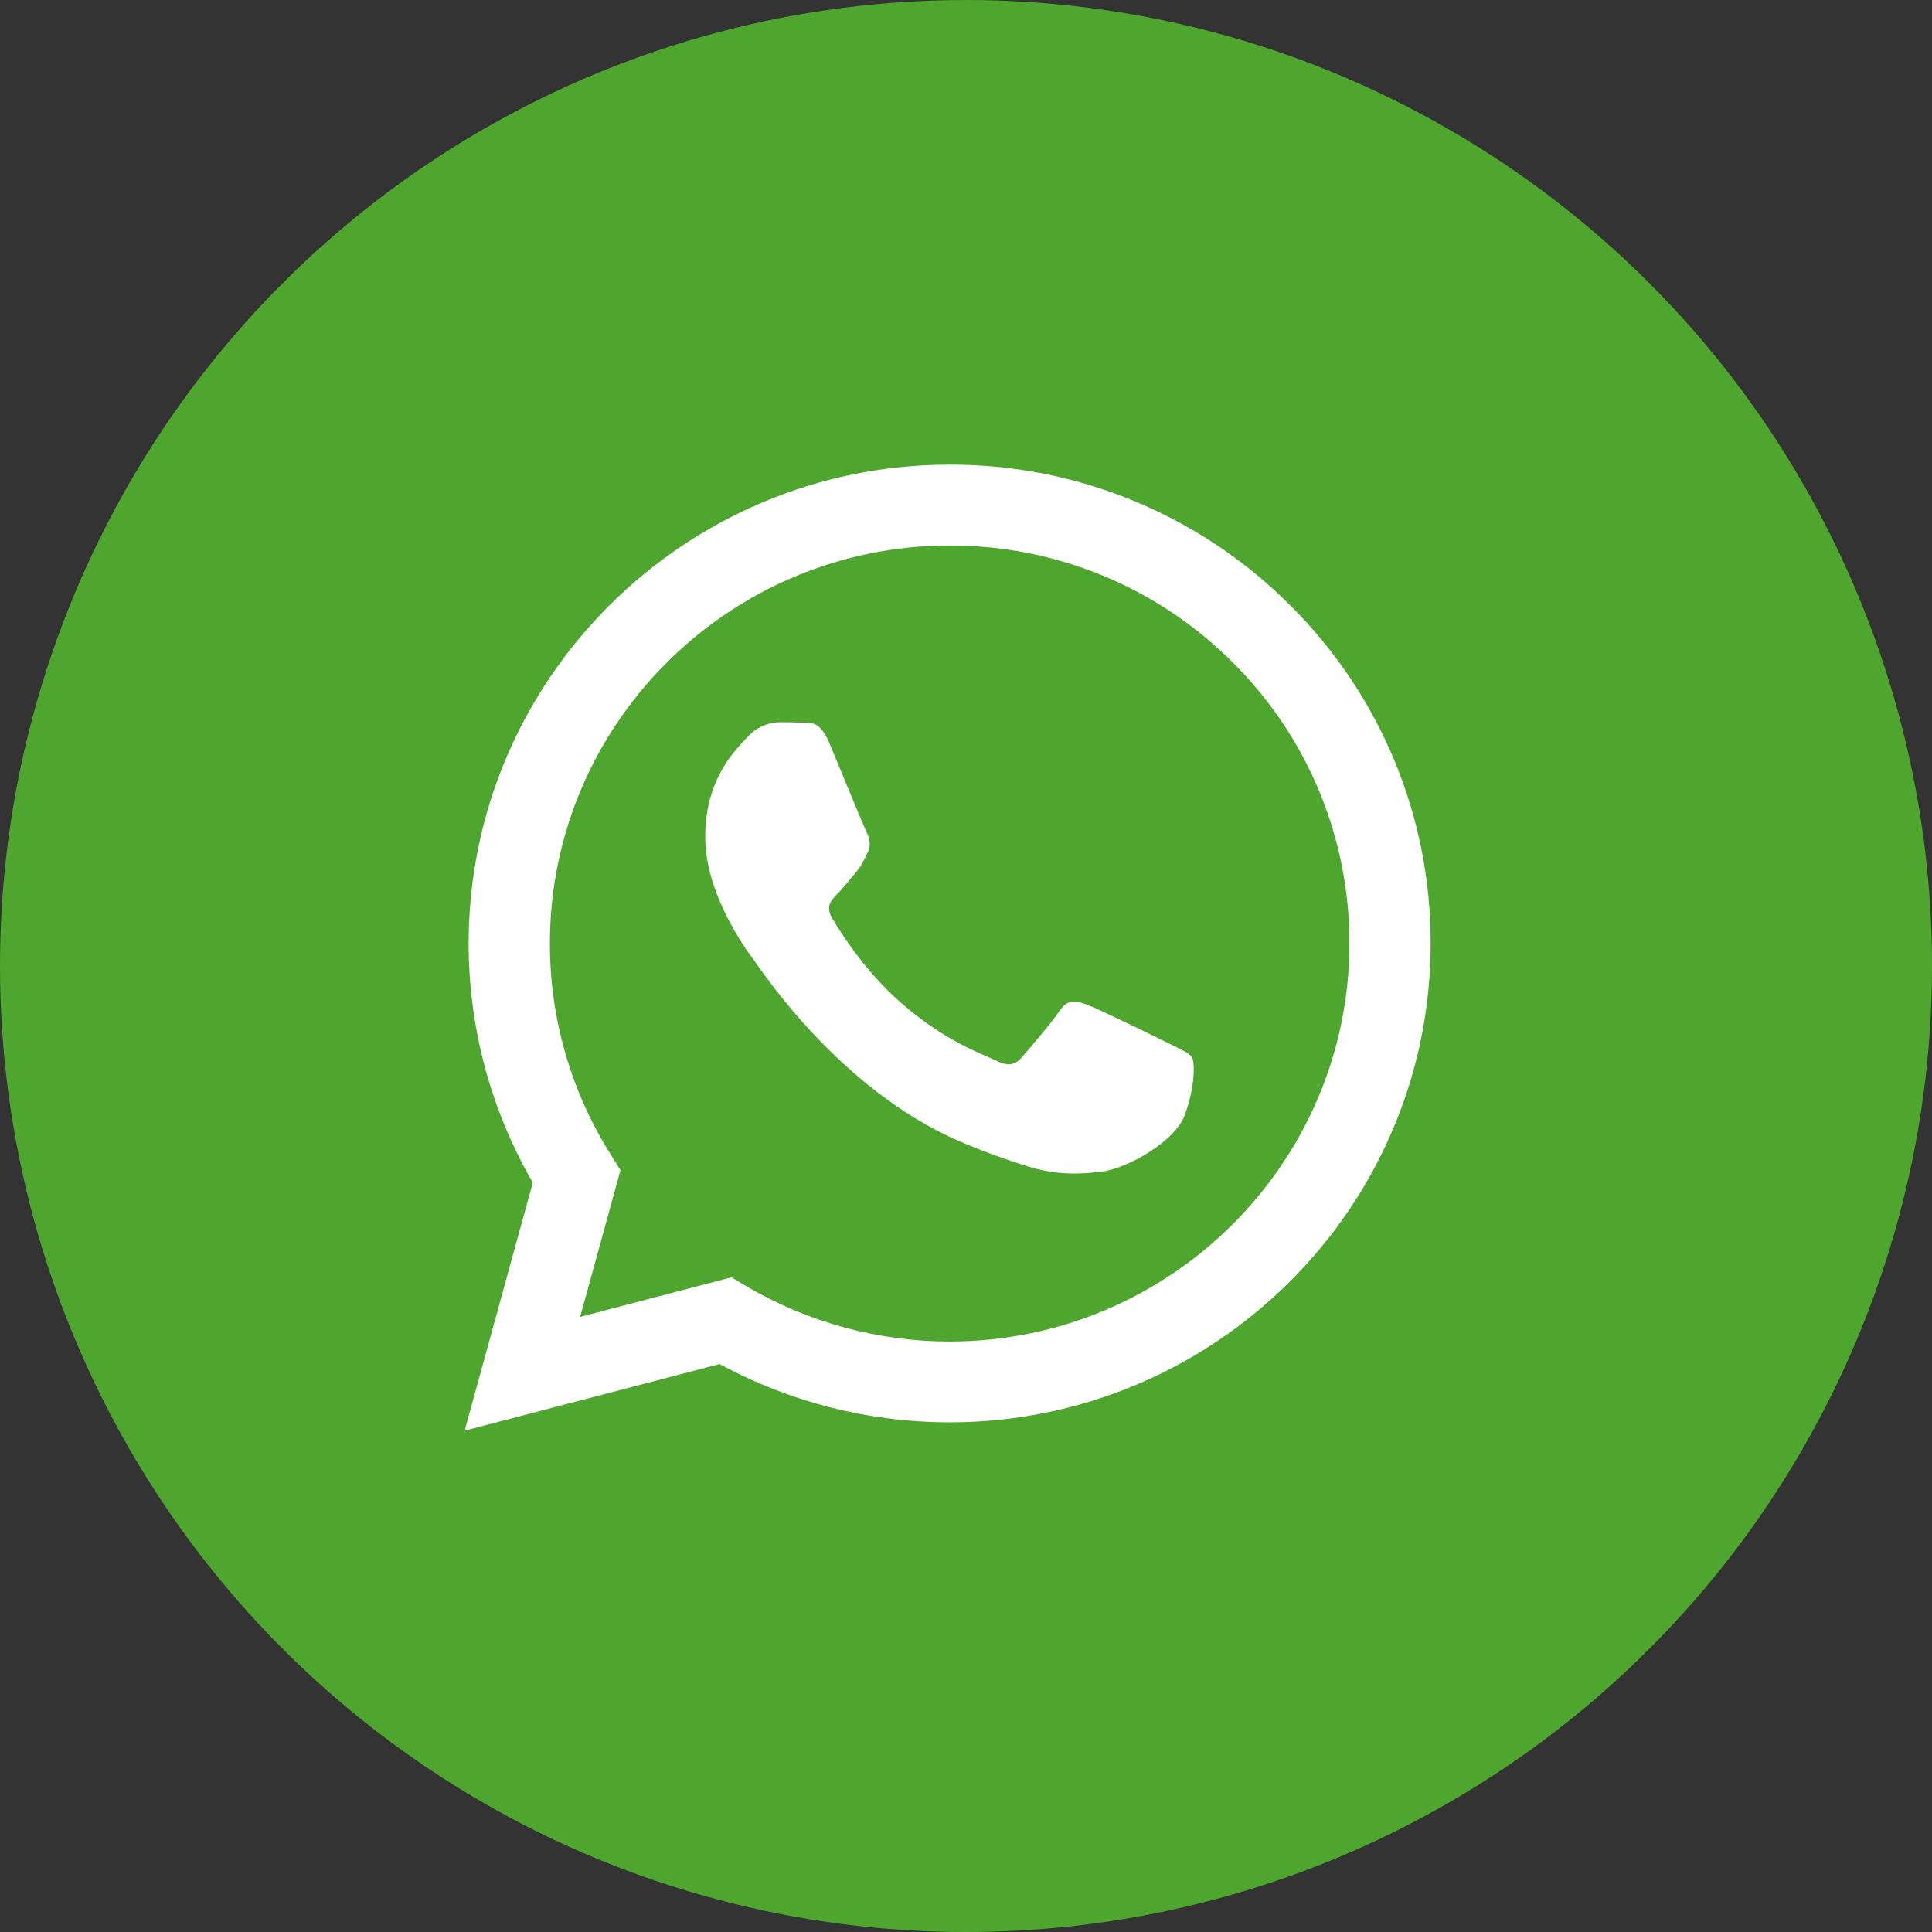
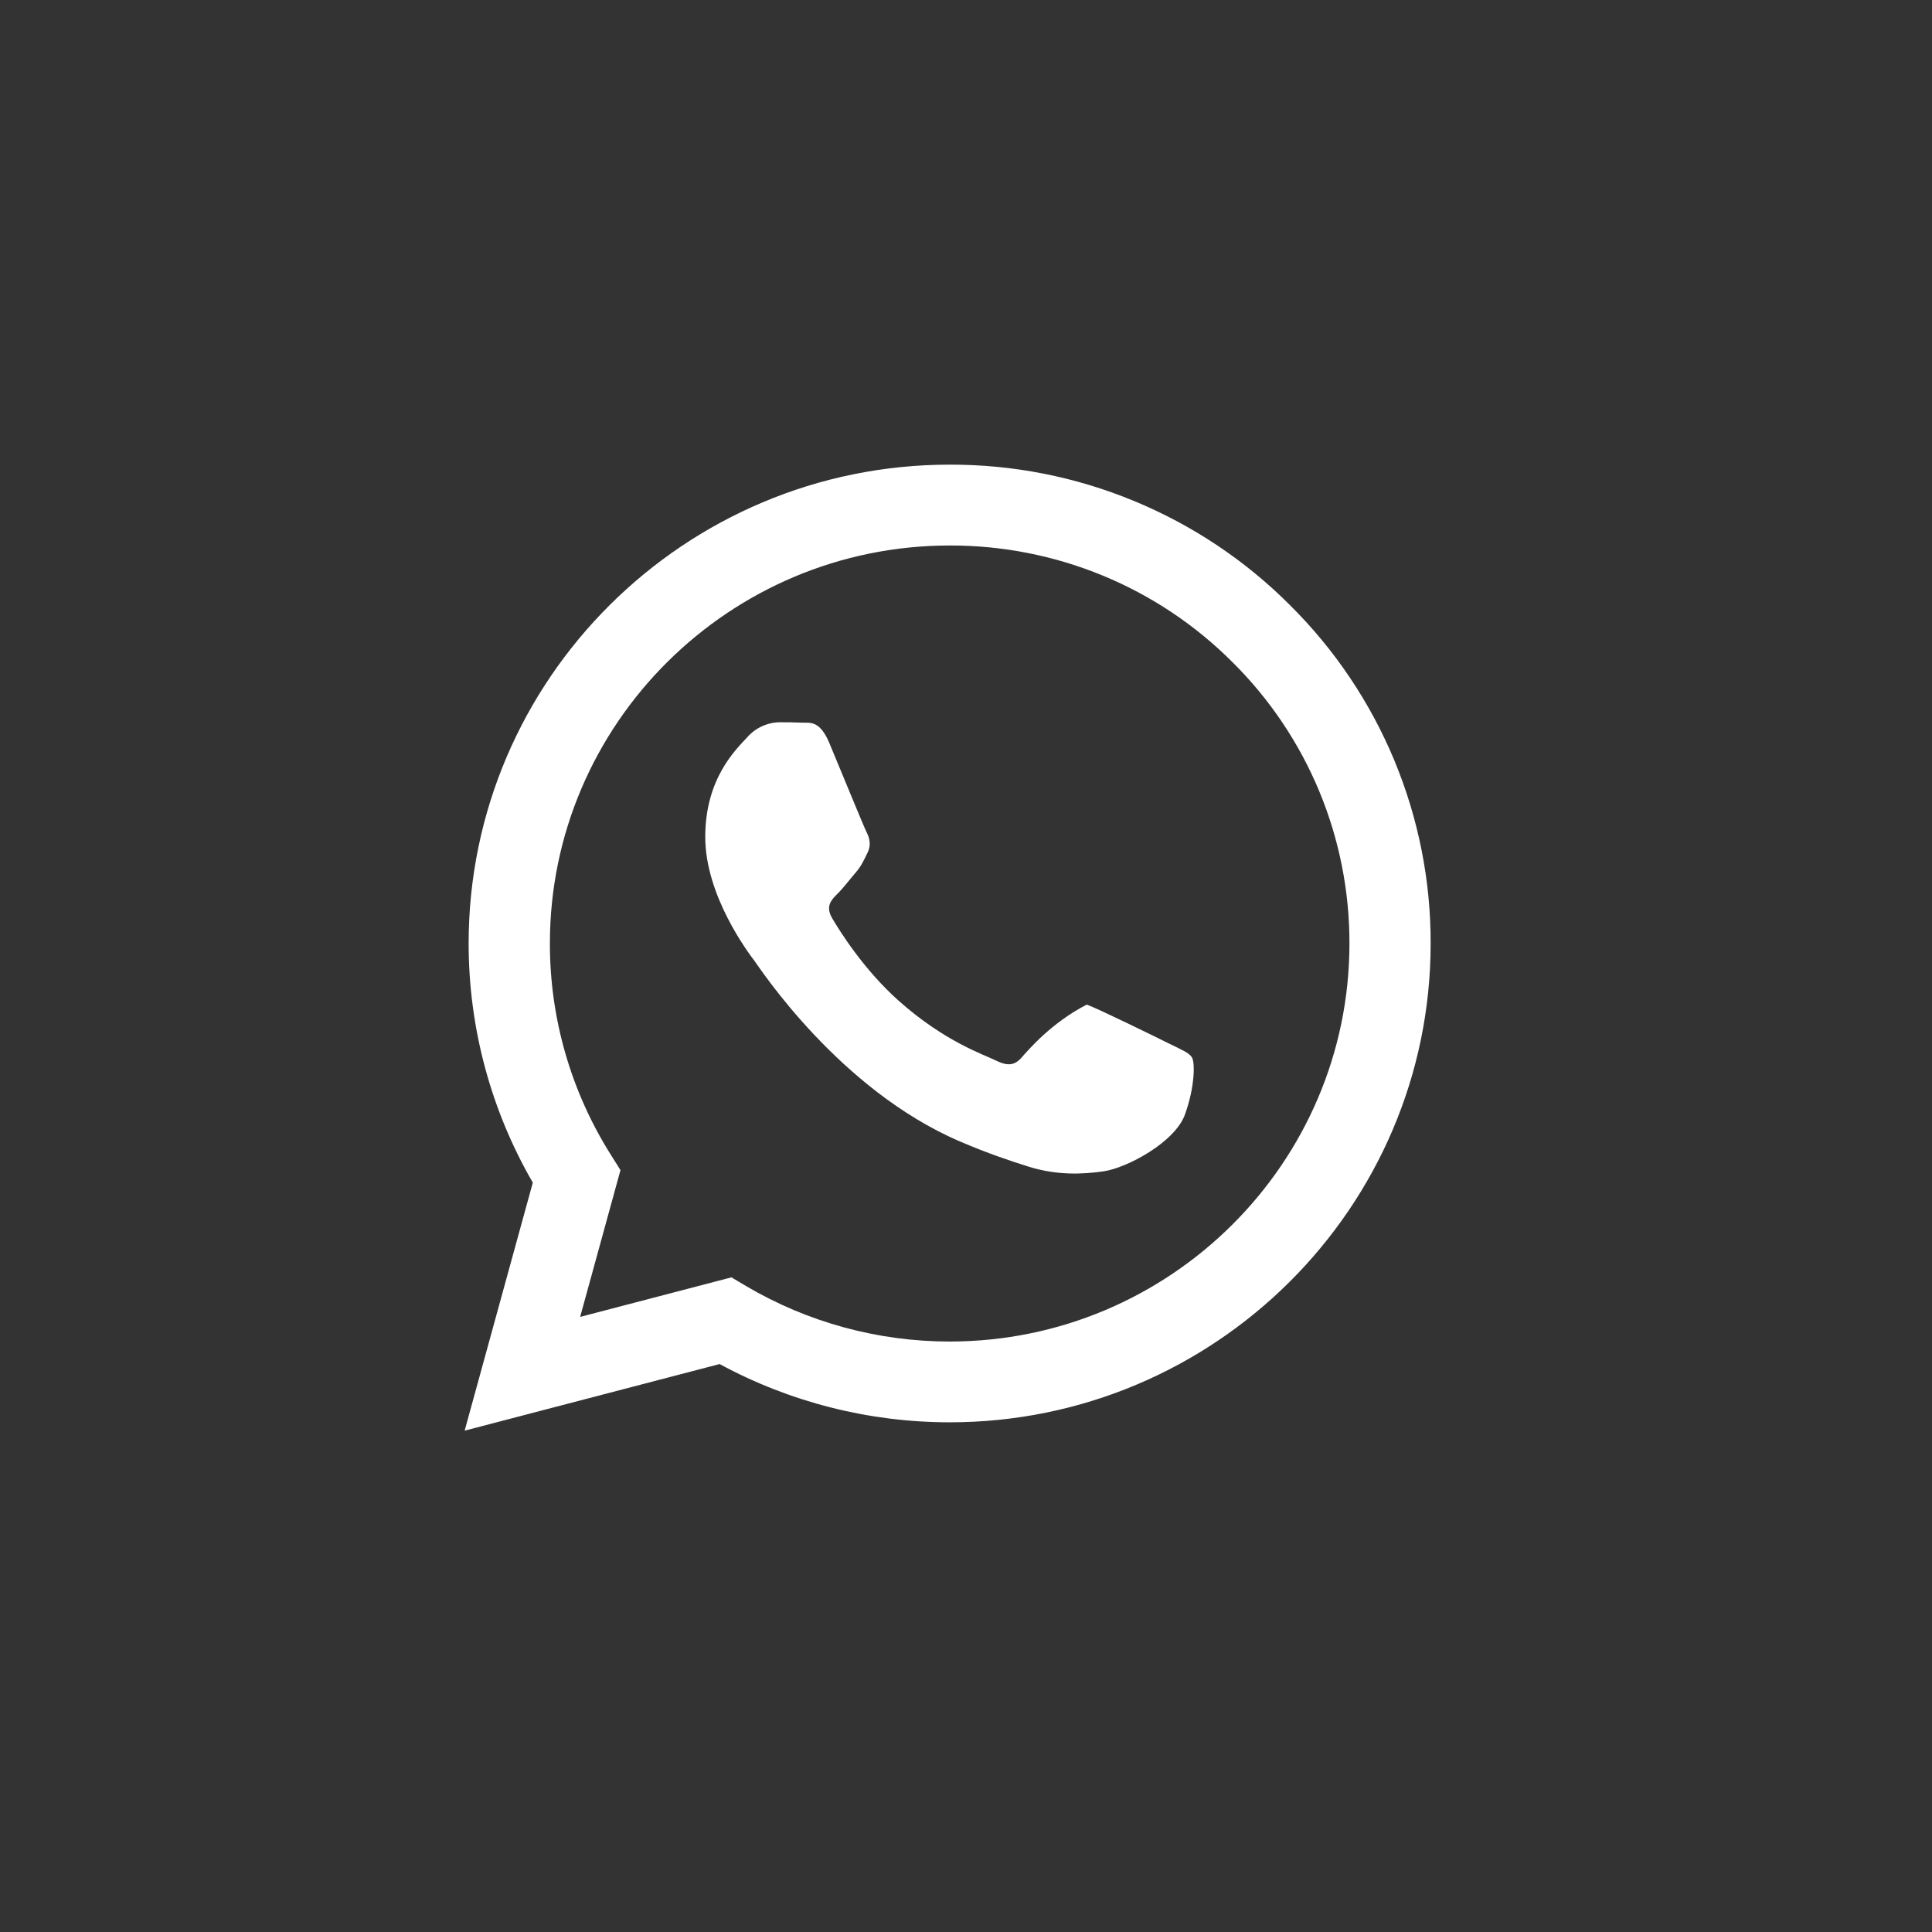
<svg xmlns="http://www.w3.org/2000/svg" width="32" height="32" viewBox="0 0 32 32" fill="none">
  <rect x="0" y="0" width="32" height="32" fill="#333333" stroke="none" />
-   <circle cx="16" cy="16" r="16" fill="#4EA62F" />
-   <path fill-rule="evenodd" clip-rule="evenodd" d="M21.364 10.021C20.627 9.282 19.748 8.696 18.781 8.297C17.814 7.897 16.777 7.693 15.729 7.696C11.339 7.696 7.764 11.252 7.762 15.624C7.762 17.021 8.129 18.385 8.825 19.588L7.696 23.696L11.919 22.593C13.087 23.226 14.396 23.557 15.726 23.558H15.729C20.119 23.558 23.694 20.001 23.696 15.63C23.699 14.588 23.494 13.556 23.094 12.593C22.694 11.631 22.106 10.756 21.364 10.021V10.021ZM15.729 22.22H15.727C14.541 22.22 13.377 21.902 12.357 21.301L12.115 21.157L9.609 21.812L10.277 19.381L10.12 19.131C9.457 18.081 9.106 16.865 9.108 15.624C9.109 11.991 12.08 9.035 15.732 9.035C16.602 9.033 17.464 9.203 18.267 9.534C19.071 9.866 19.8 10.353 20.413 10.967C21.03 11.578 21.518 12.305 21.851 13.105C22.183 13.906 22.353 14.764 22.351 15.63C22.349 19.263 19.378 22.22 15.729 22.22ZM19.362 17.284C19.162 17.184 18.184 16.705 18.001 16.639C17.819 16.573 17.687 16.54 17.554 16.738C17.421 16.936 17.039 17.382 16.923 17.514C16.807 17.647 16.691 17.663 16.492 17.564C16.293 17.465 15.651 17.256 14.891 16.581C14.299 16.055 13.9 15.407 13.783 15.208C13.667 15.01 13.771 14.903 13.871 14.804C13.961 14.716 14.07 14.572 14.169 14.457C14.269 14.341 14.302 14.259 14.368 14.126C14.435 13.994 14.402 13.878 14.351 13.779C14.302 13.68 13.903 12.704 13.737 12.308C13.577 11.924 13.412 11.975 13.29 11.97C13.163 11.964 13.036 11.962 12.909 11.963C12.808 11.965 12.709 11.988 12.618 12.031C12.526 12.073 12.444 12.134 12.378 12.21C12.195 12.409 11.681 12.887 11.681 13.862C11.681 14.837 12.395 15.78 12.494 15.912C12.593 16.045 13.898 18.045 15.895 18.904C16.37 19.108 16.741 19.23 17.03 19.321C17.506 19.472 17.94 19.45 18.284 19.4C18.666 19.343 19.461 18.921 19.627 18.459C19.793 17.996 19.793 17.599 19.743 17.516C19.694 17.433 19.56 17.383 19.362 17.284" fill="white" />
+   <path fill-rule="evenodd" clip-rule="evenodd" d="M21.364 10.021C20.627 9.282 19.748 8.696 18.781 8.297C17.814 7.897 16.777 7.693 15.729 7.696C11.339 7.696 7.764 11.252 7.762 15.624C7.762 17.021 8.129 18.385 8.825 19.588L7.696 23.696L11.919 22.593C13.087 23.226 14.396 23.557 15.726 23.558H15.729C20.119 23.558 23.694 20.001 23.696 15.63C23.699 14.588 23.494 13.556 23.094 12.593C22.694 11.631 22.106 10.756 21.364 10.021V10.021ZM15.729 22.22H15.727C14.541 22.22 13.377 21.902 12.357 21.301L12.115 21.157L9.609 21.812L10.277 19.381L10.12 19.131C9.457 18.081 9.106 16.865 9.108 15.624C9.109 11.991 12.08 9.035 15.732 9.035C16.602 9.033 17.464 9.203 18.267 9.534C19.071 9.866 19.8 10.353 20.413 10.967C21.03 11.578 21.518 12.305 21.851 13.105C22.183 13.906 22.353 14.764 22.351 15.63C22.349 19.263 19.378 22.22 15.729 22.22ZM19.362 17.284C19.162 17.184 18.184 16.705 18.001 16.639C17.421 16.936 17.039 17.382 16.923 17.514C16.807 17.647 16.691 17.663 16.492 17.564C16.293 17.465 15.651 17.256 14.891 16.581C14.299 16.055 13.9 15.407 13.783 15.208C13.667 15.01 13.771 14.903 13.871 14.804C13.961 14.716 14.07 14.572 14.169 14.457C14.269 14.341 14.302 14.259 14.368 14.126C14.435 13.994 14.402 13.878 14.351 13.779C14.302 13.68 13.903 12.704 13.737 12.308C13.577 11.924 13.412 11.975 13.29 11.97C13.163 11.964 13.036 11.962 12.909 11.963C12.808 11.965 12.709 11.988 12.618 12.031C12.526 12.073 12.444 12.134 12.378 12.21C12.195 12.409 11.681 12.887 11.681 13.862C11.681 14.837 12.395 15.78 12.494 15.912C12.593 16.045 13.898 18.045 15.895 18.904C16.37 19.108 16.741 19.23 17.03 19.321C17.506 19.472 17.94 19.45 18.284 19.4C18.666 19.343 19.461 18.921 19.627 18.459C19.793 17.996 19.793 17.599 19.743 17.516C19.694 17.433 19.56 17.383 19.362 17.284" fill="white" />
</svg>